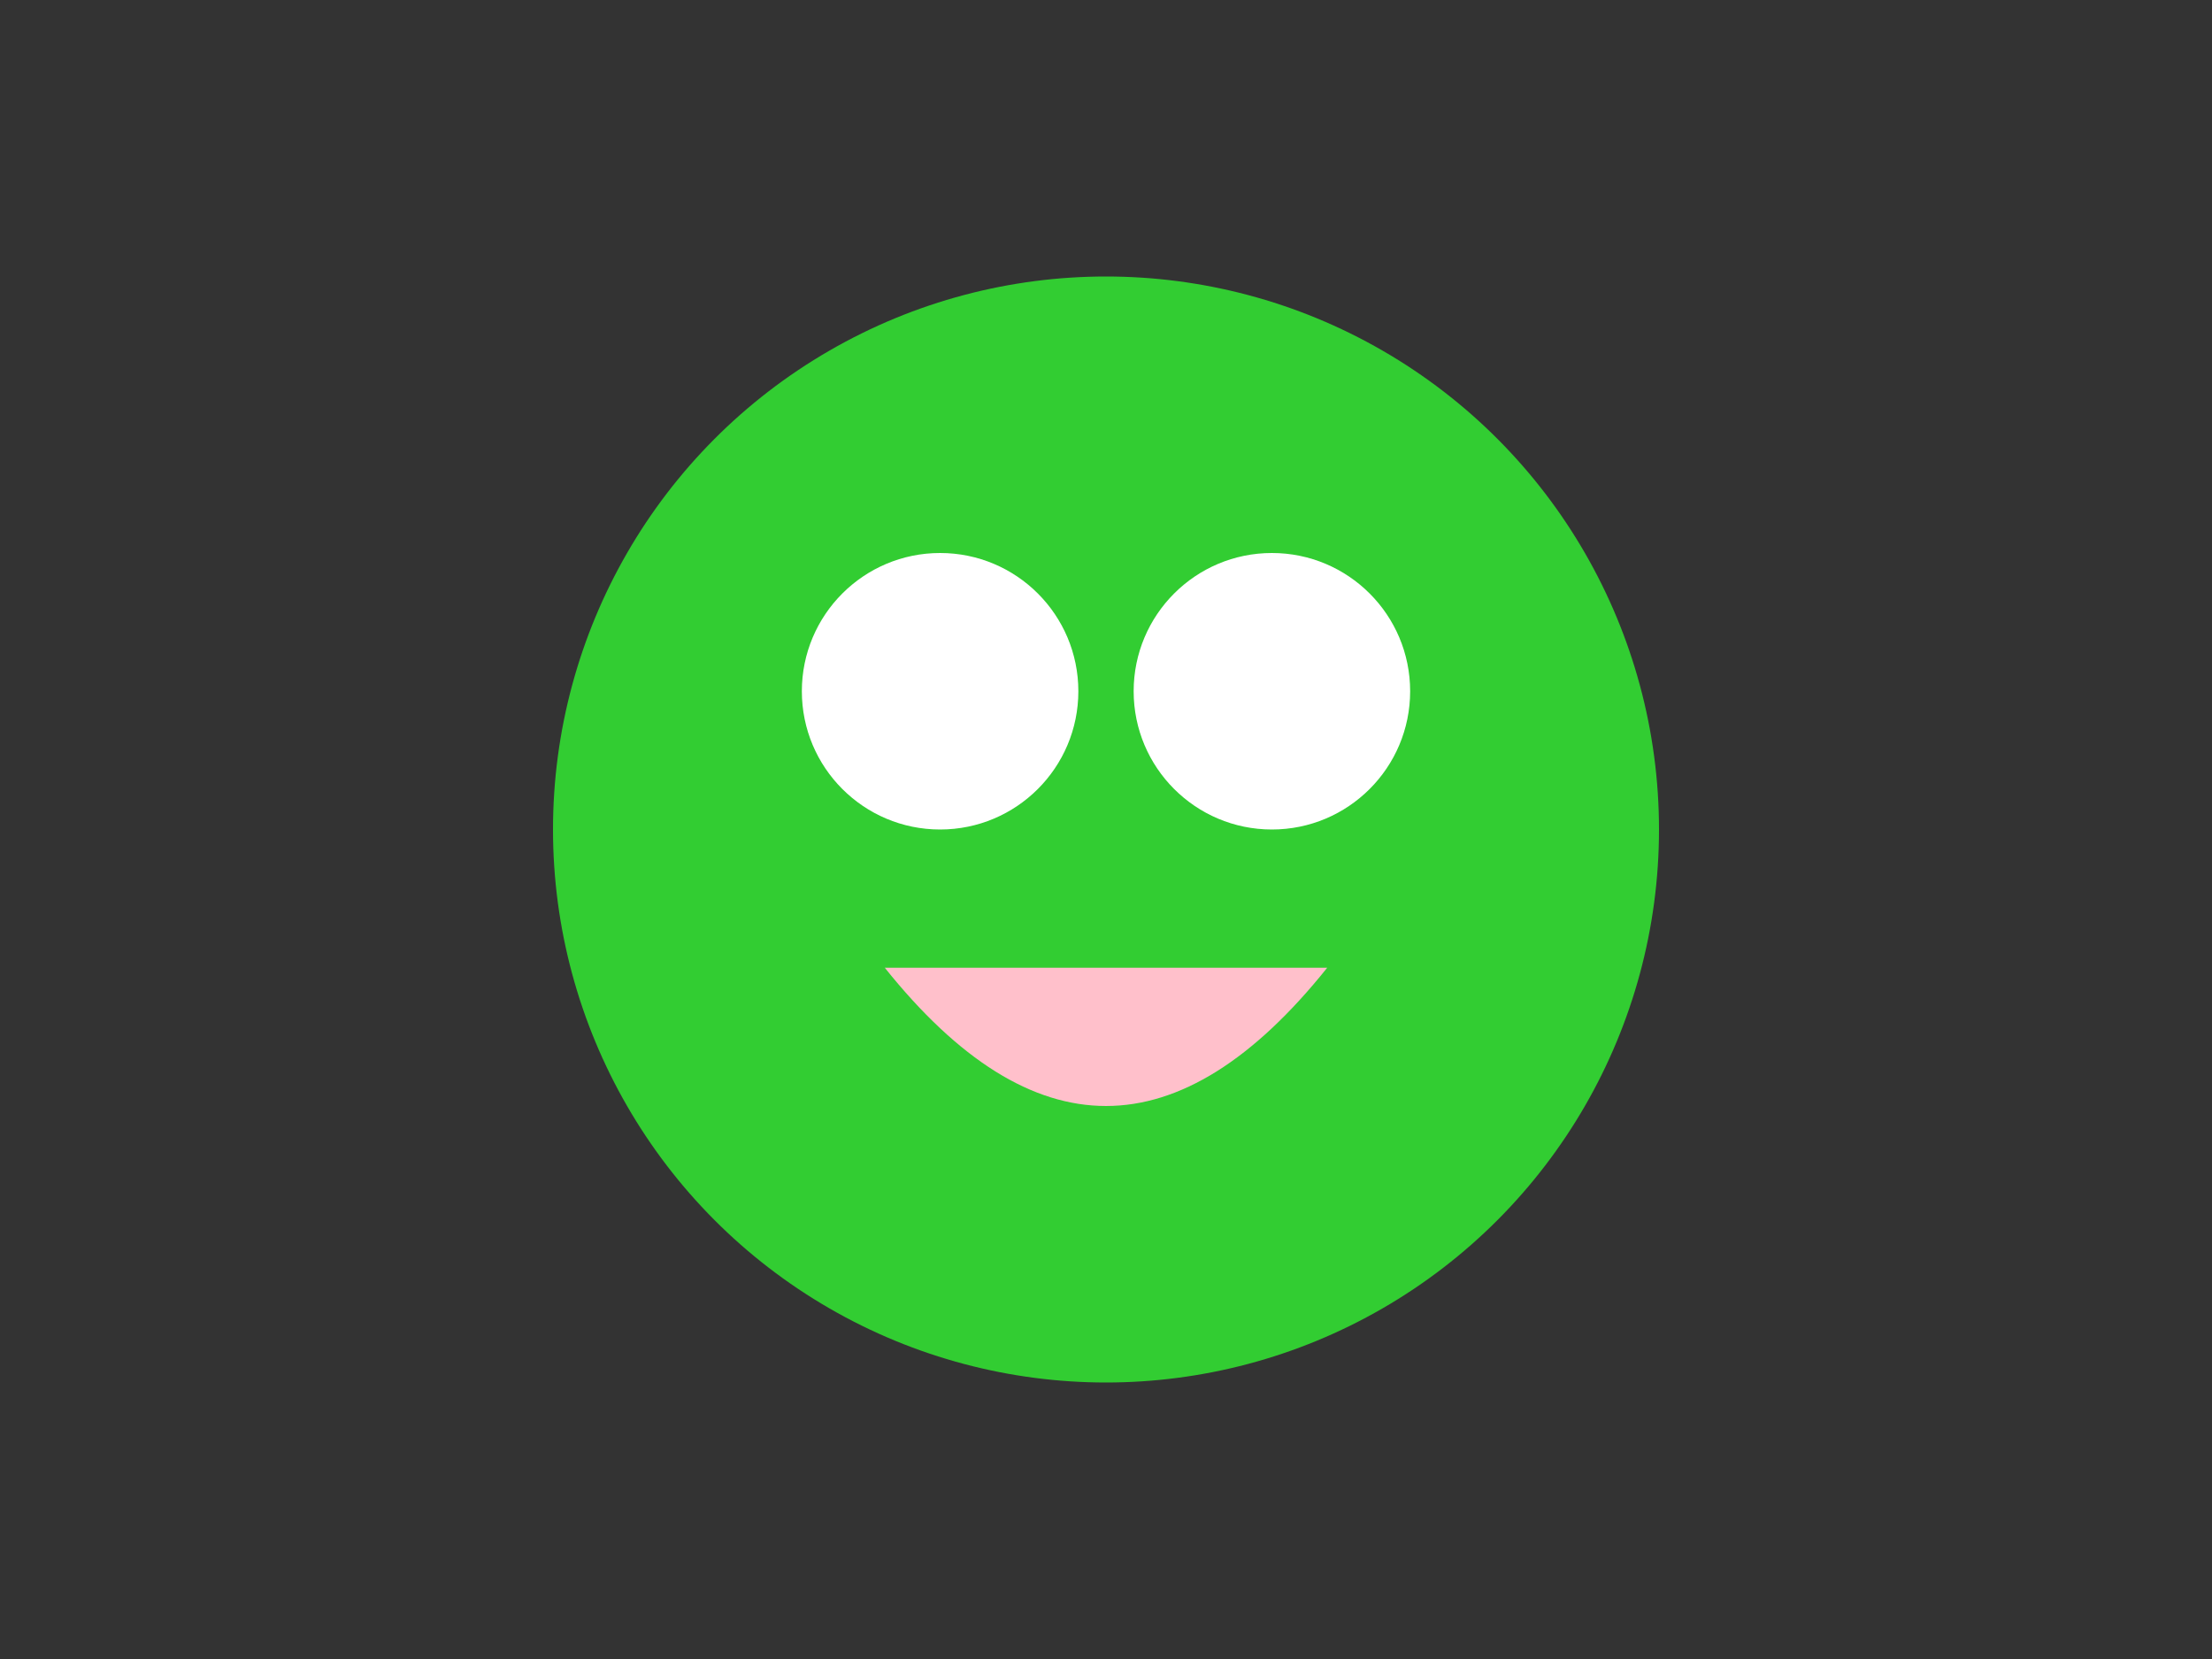
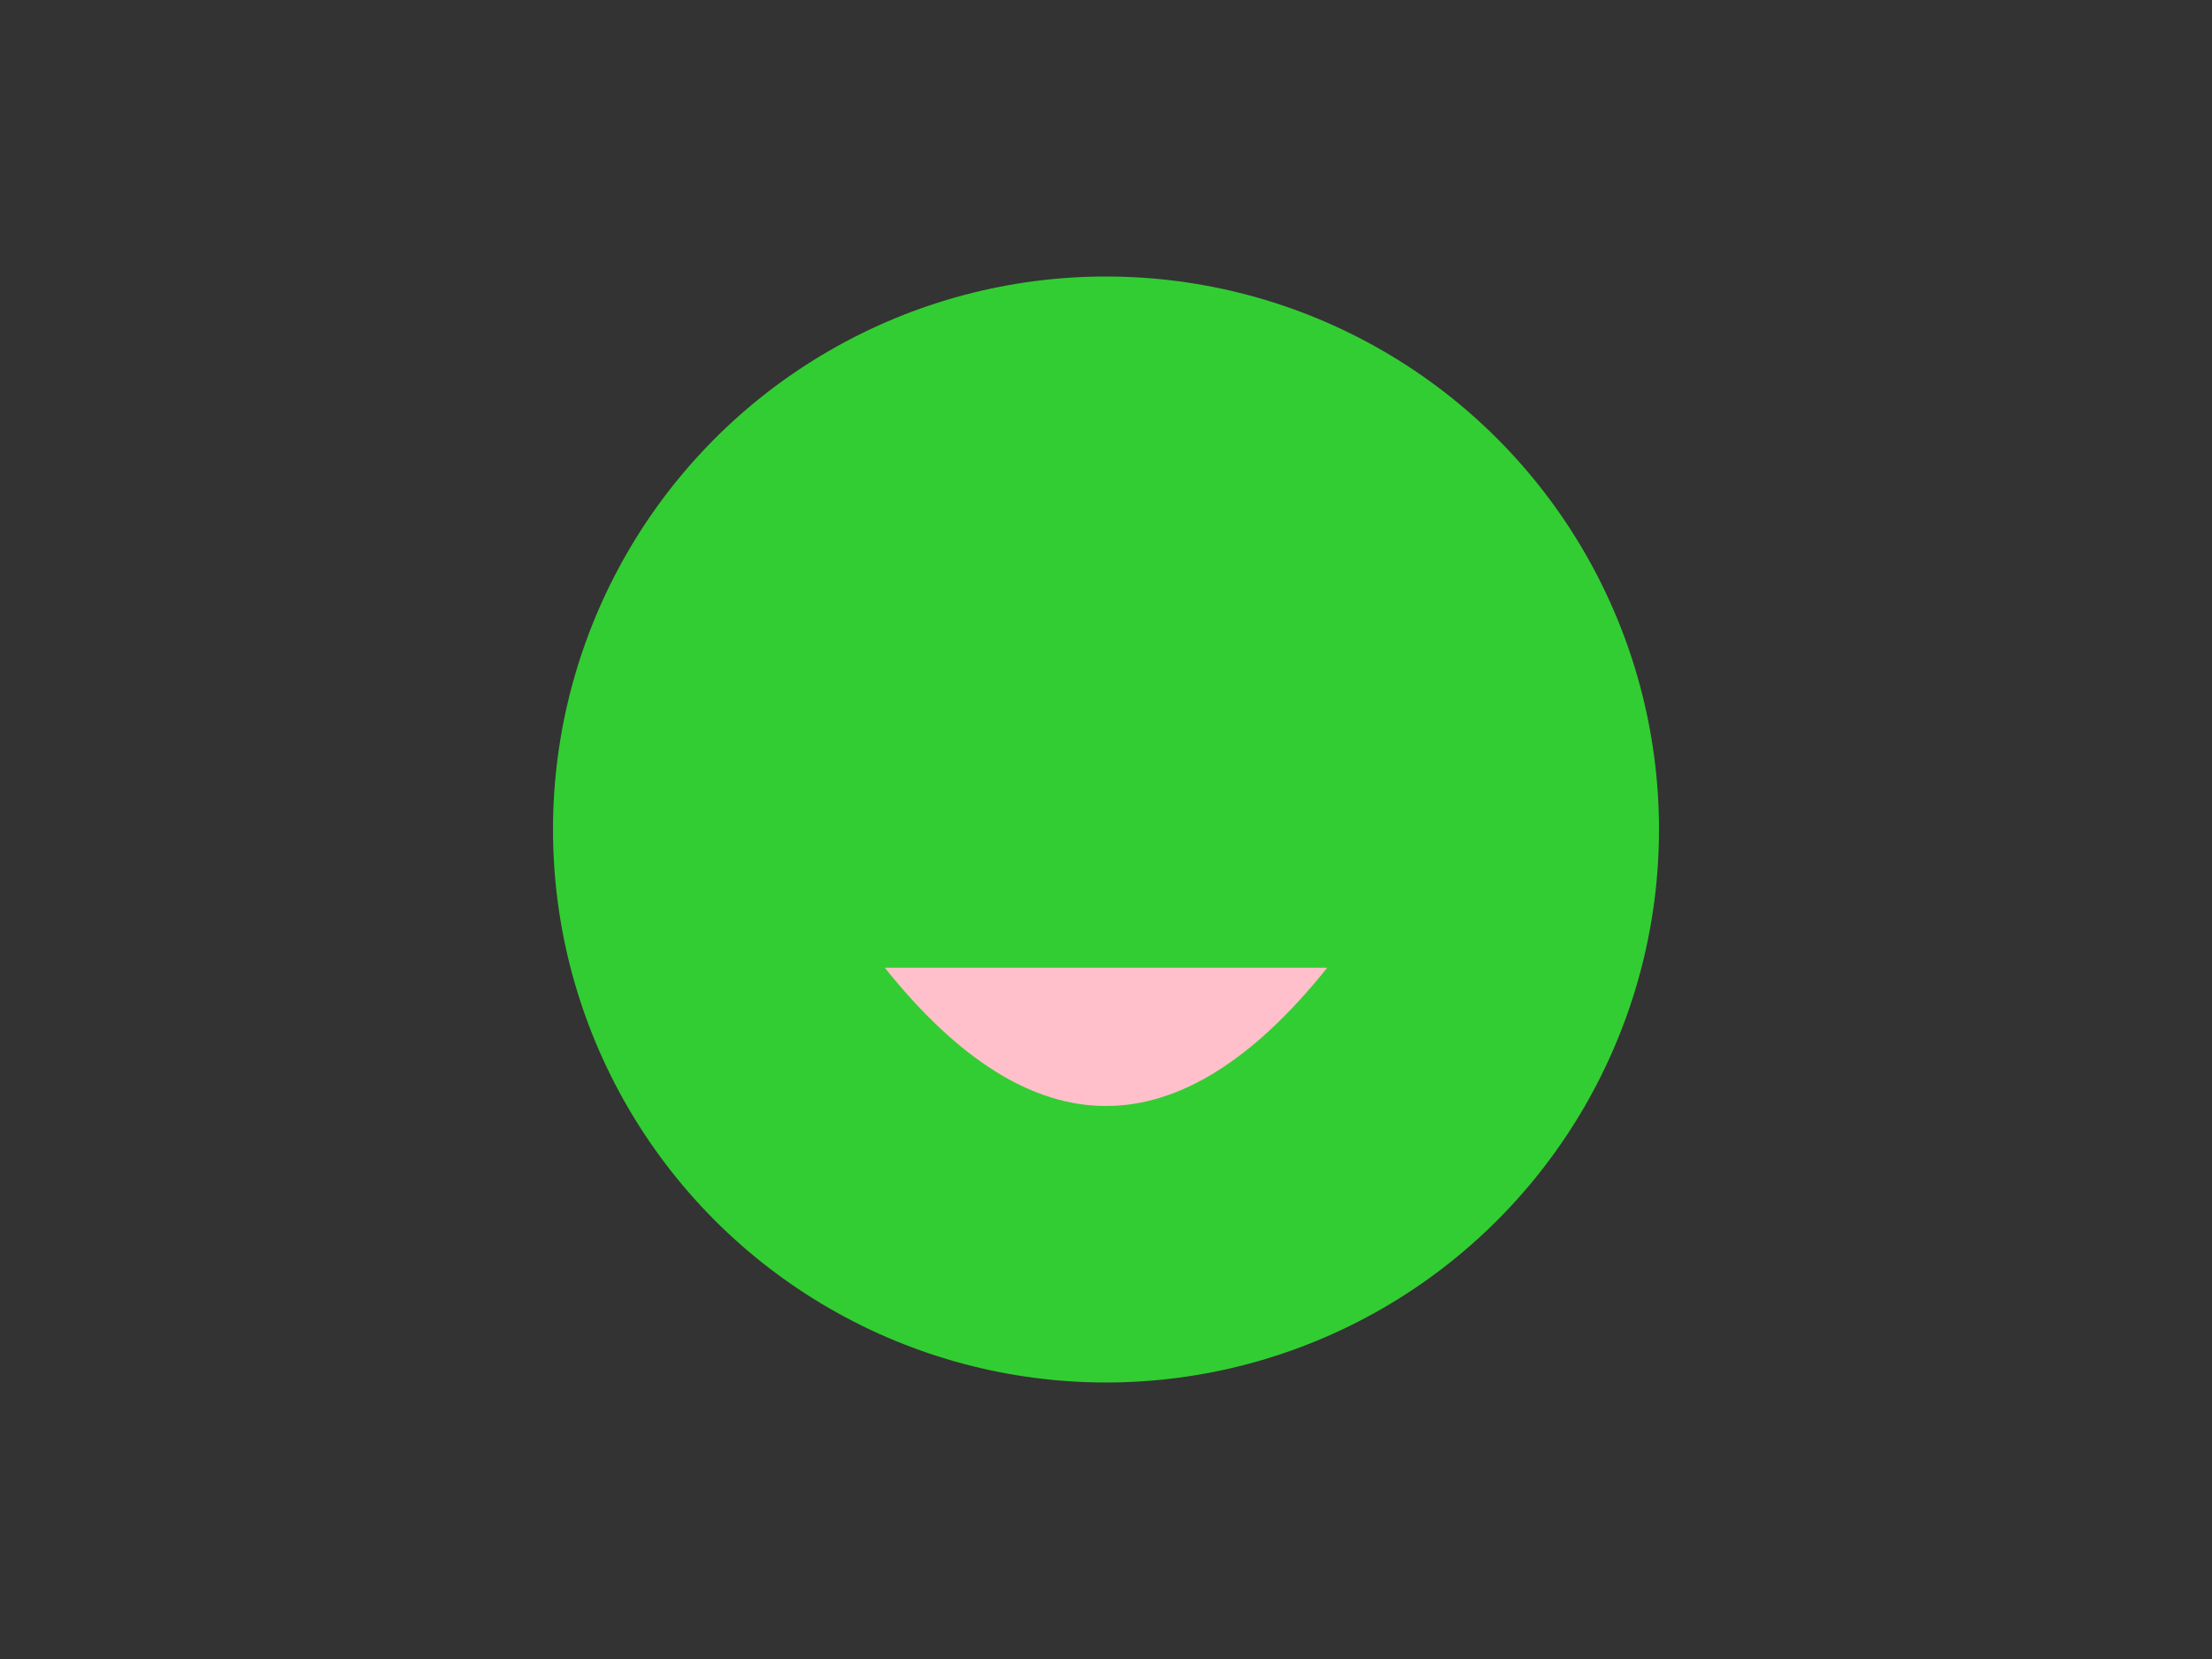
<svg xmlns="http://www.w3.org/2000/svg" version="1.1" viewBox="0 0 800 600">
  <rect x="0" y="0" width="800" height="600" fill="#333333" stroke="none" />
  <style>
    .froge-face { fill: limegreen; }
    .froge-eyes { fill: white; }
    .froge-smile { fill: pink; }
  </style>
  <circle cx="400" cy="300" r="200" class="froge-face" />
-   <circle cx="340" cy="250" r="50" class="froge-eyes" />
-   <circle cx="460" cy="250" r="50" class="froge-eyes" />
  <path d="M320 350 Q400 450 480 350" class="froge-smile" />
</svg>